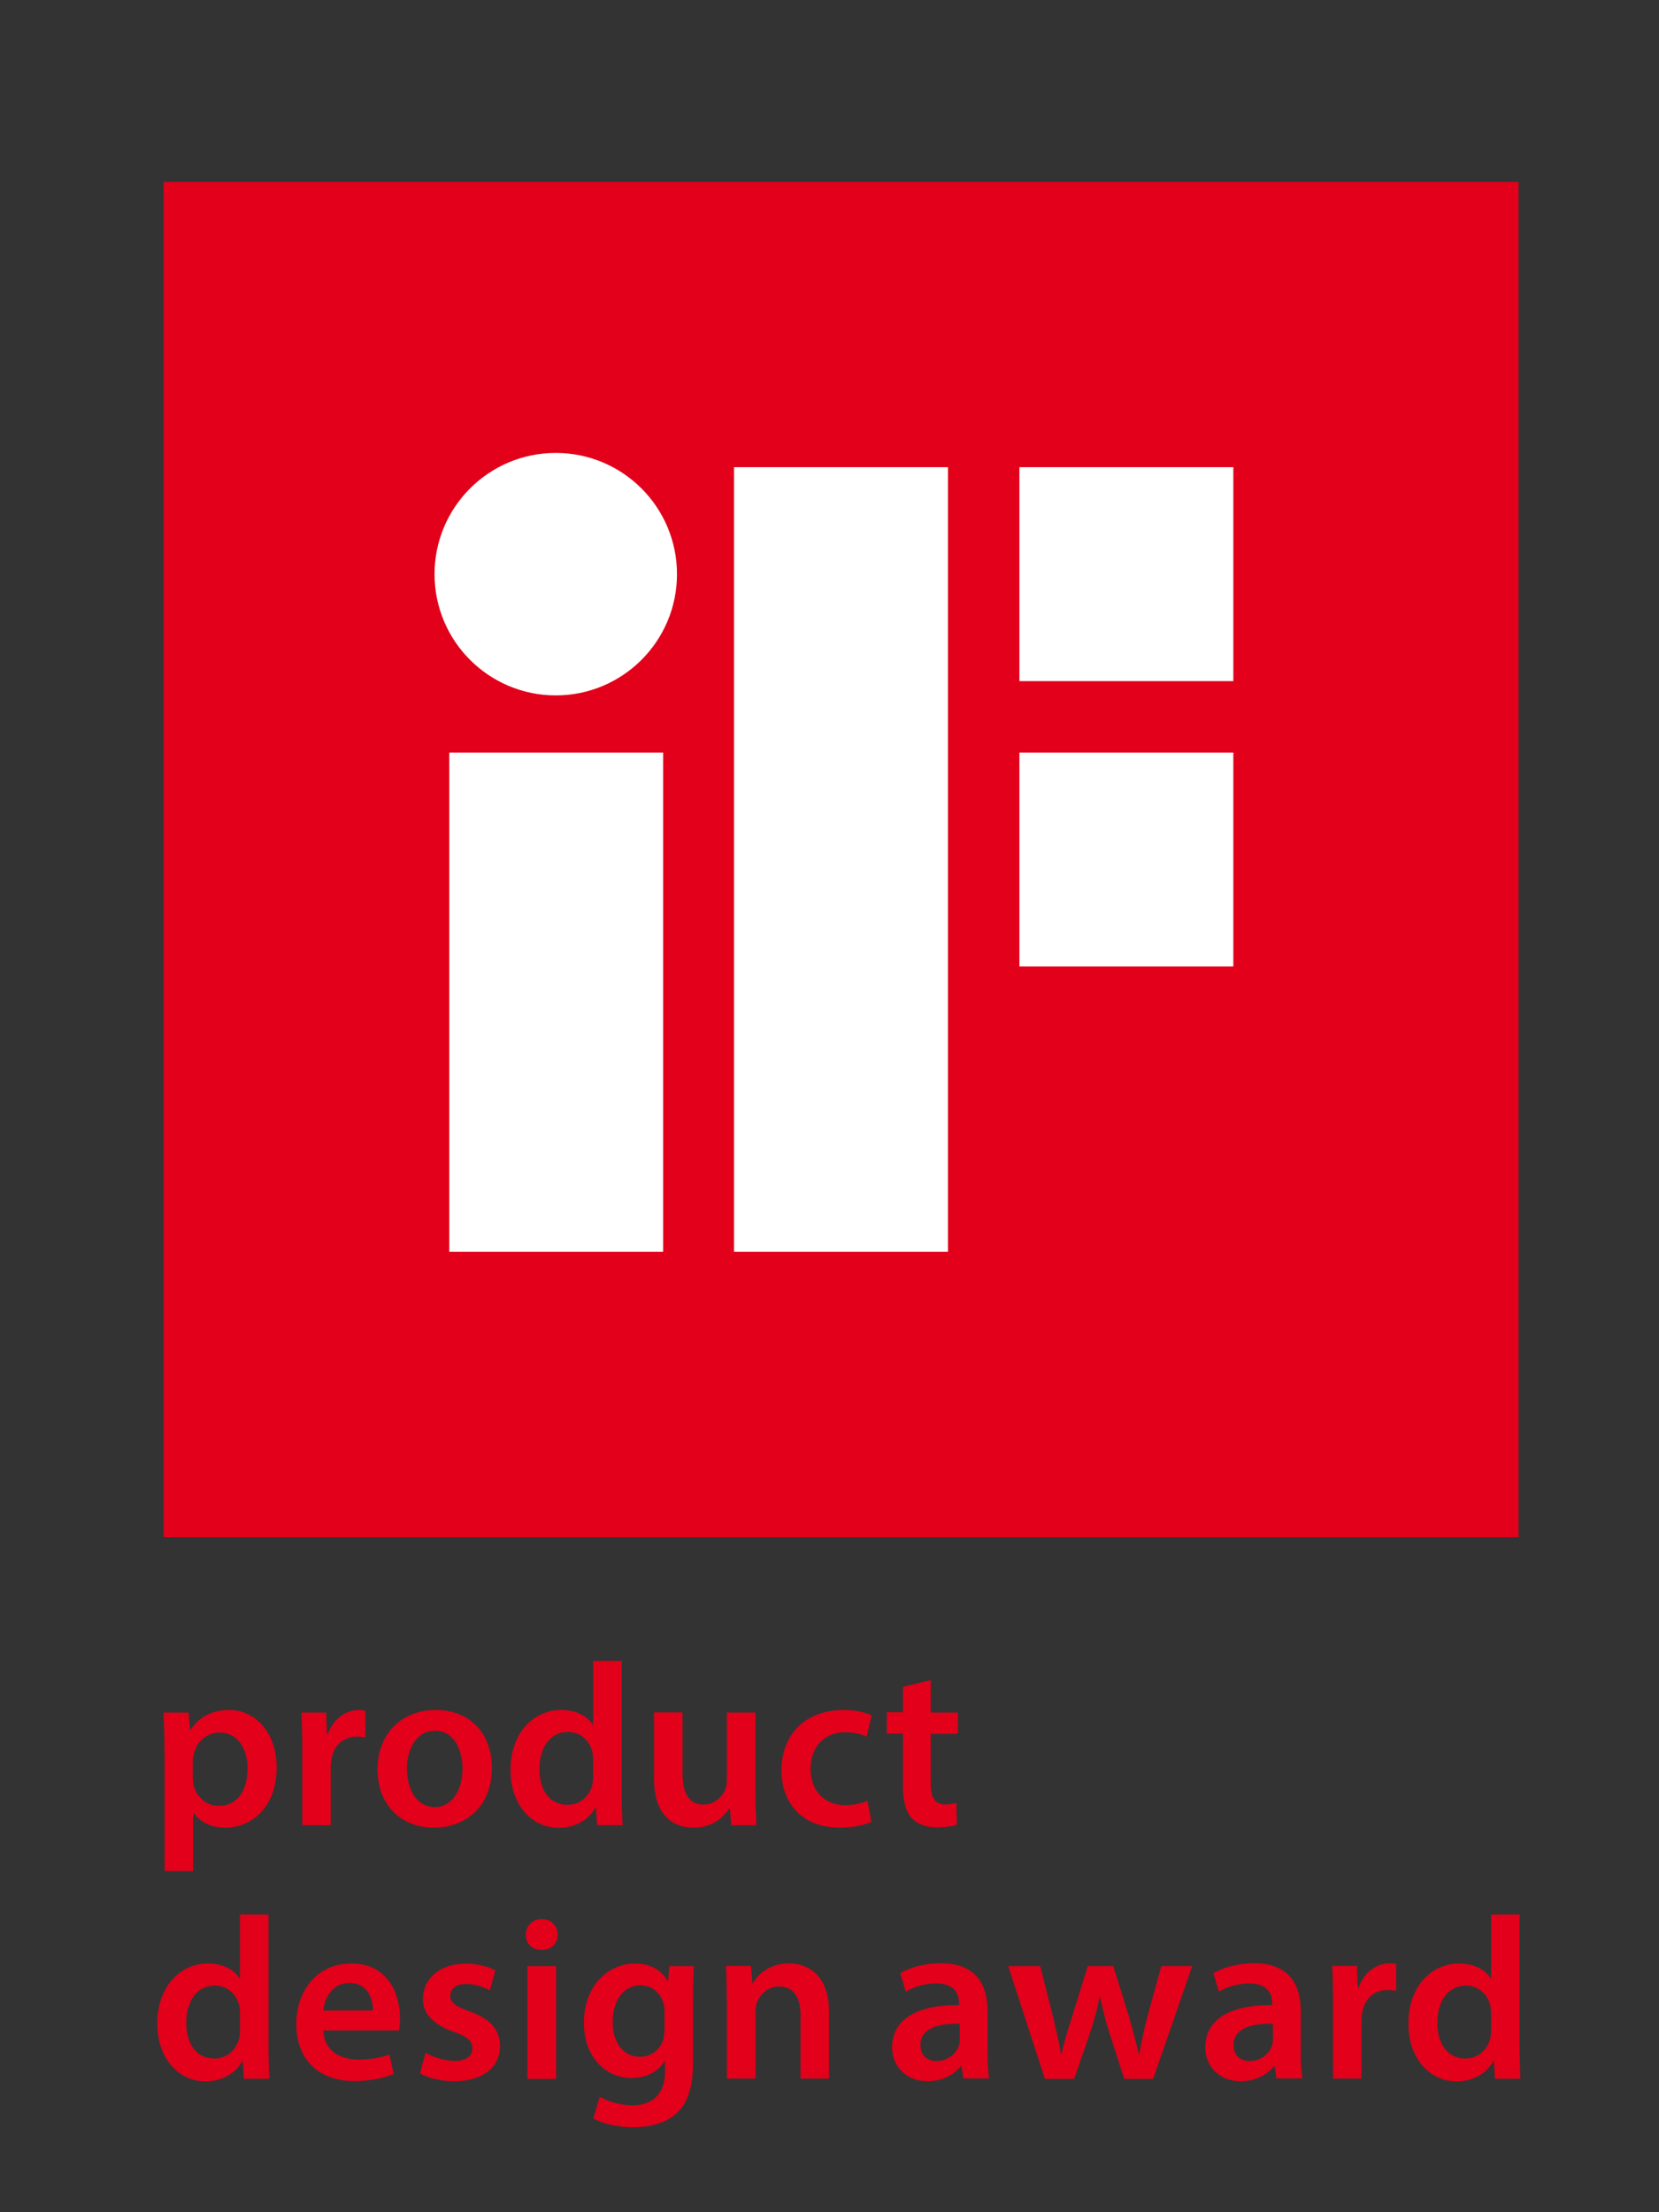
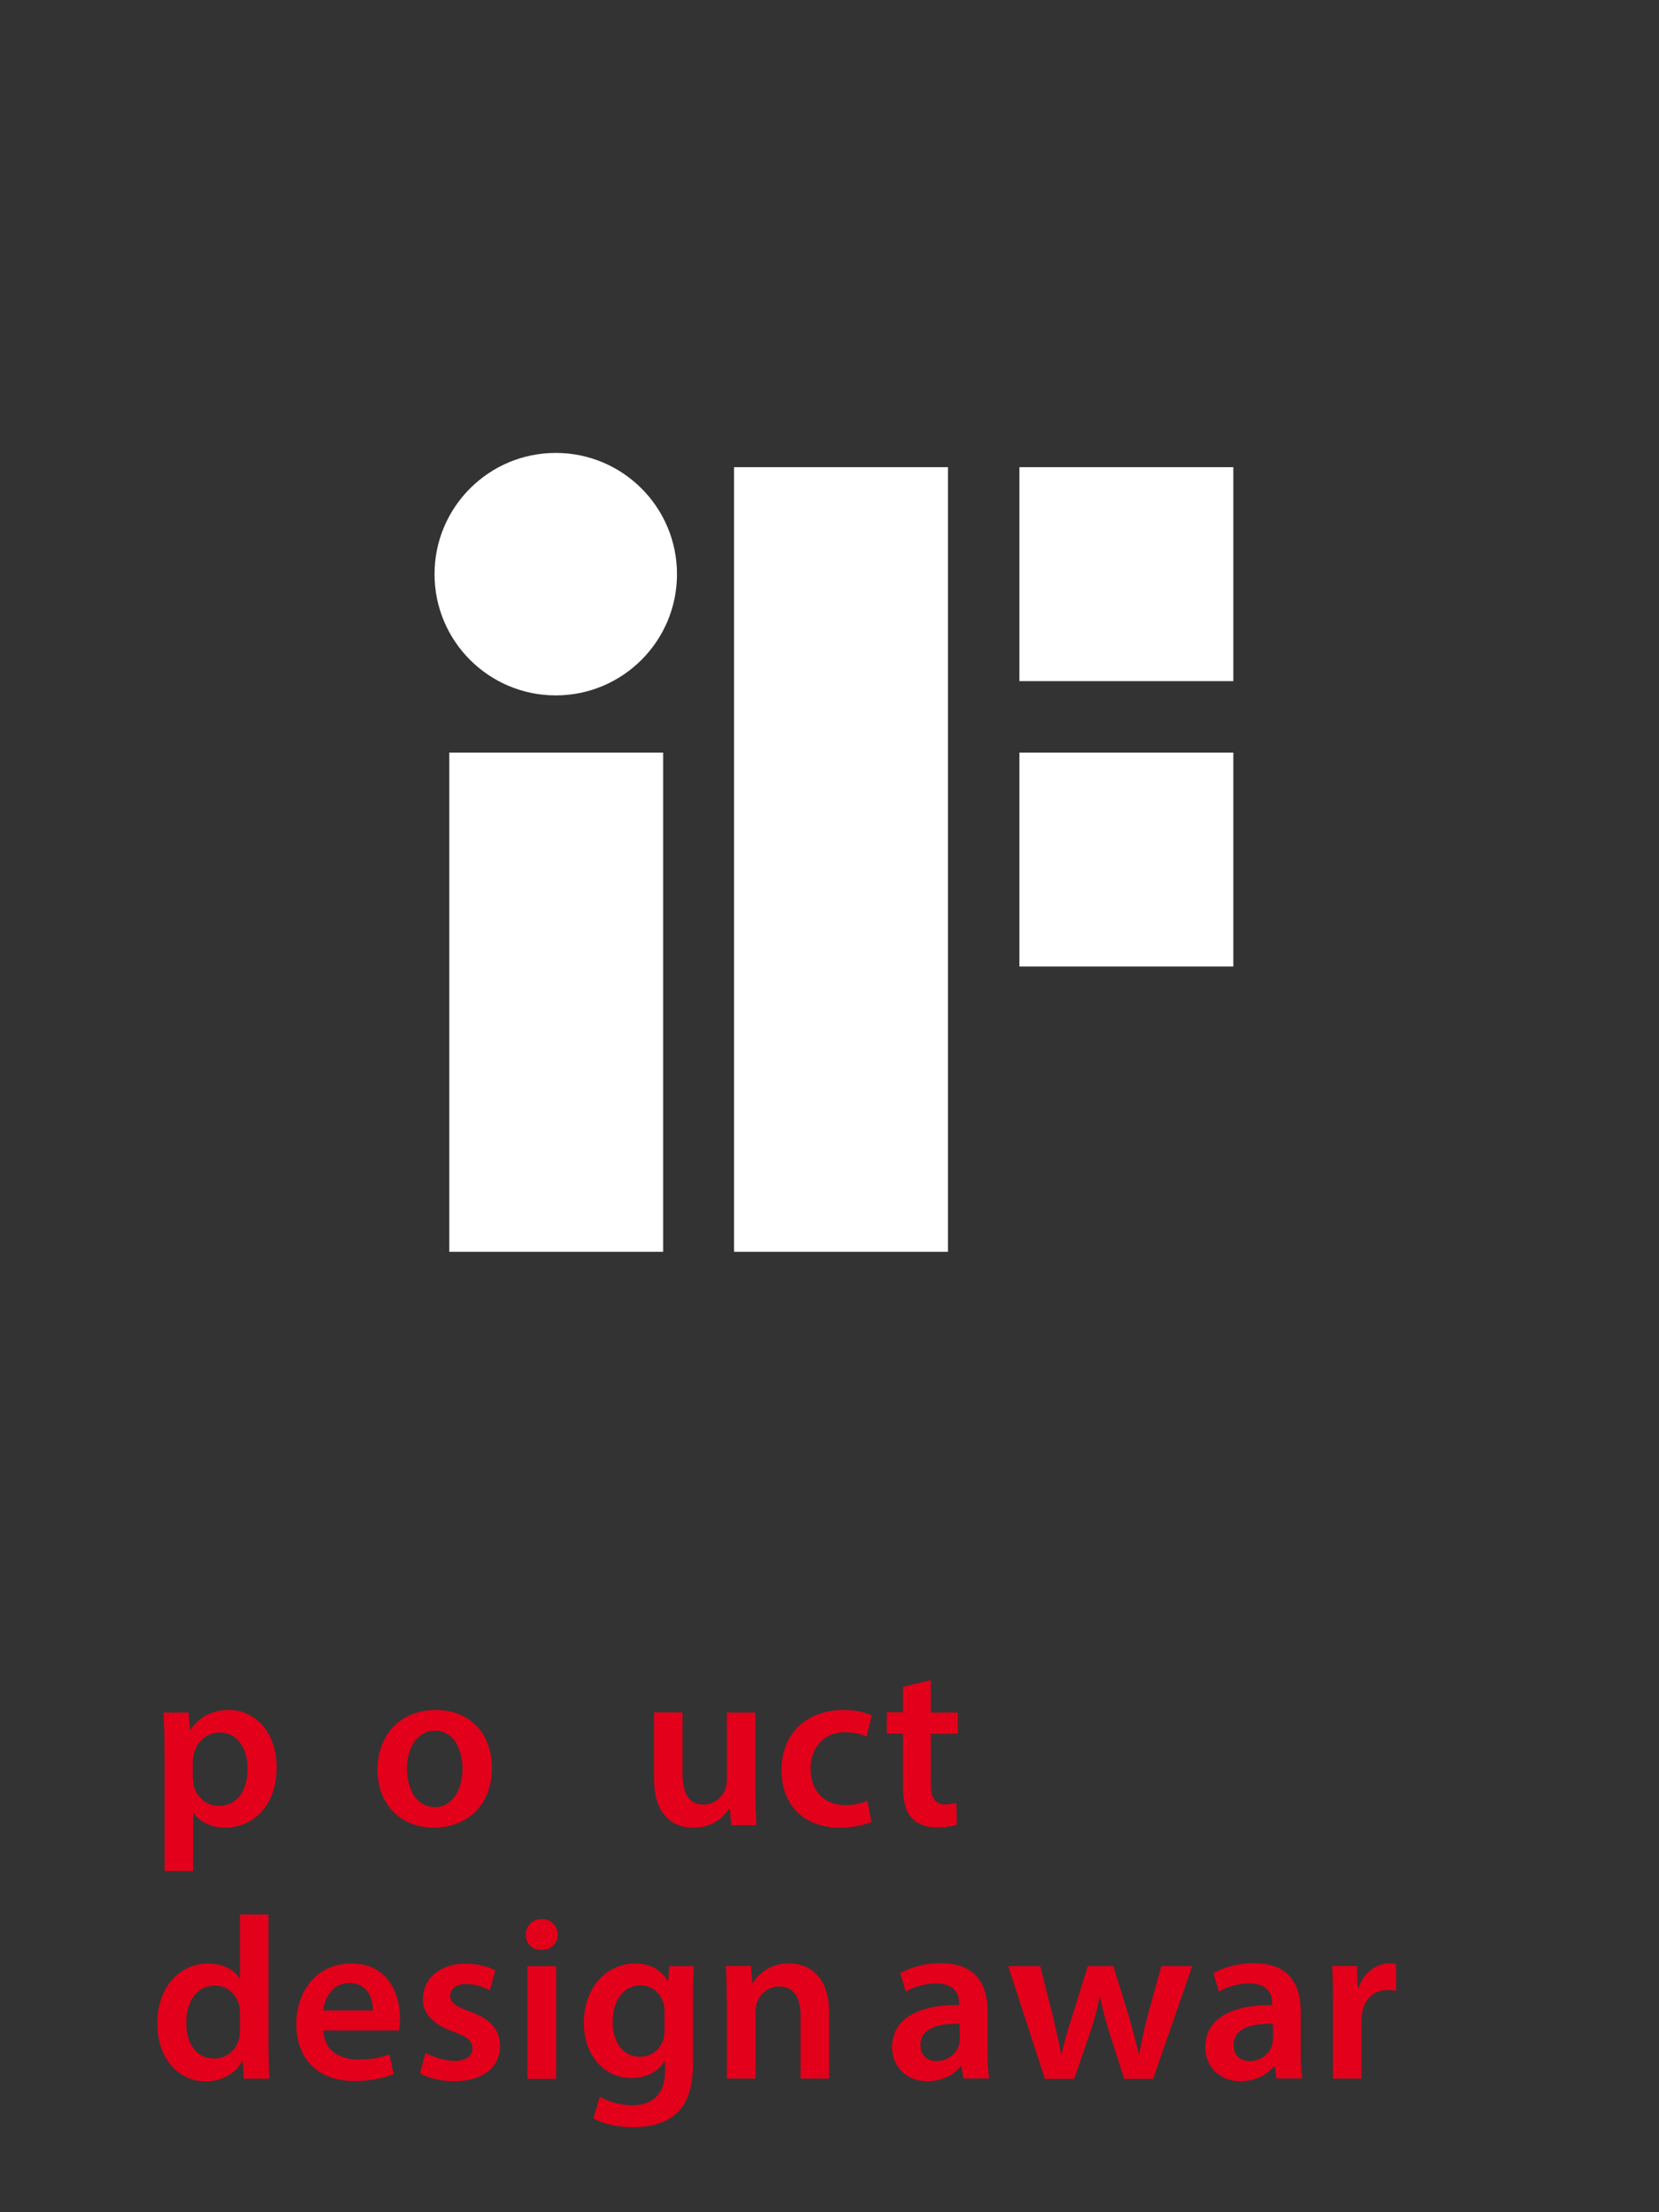
<svg xmlns="http://www.w3.org/2000/svg" id="a" data-name="レイヤー 1" viewBox="0 0 114 152">
  <rect x="0" y="0" width="114" height="152" fill="#333333" stroke="none" />
  <defs>
    <style>
      .c {
        fill: #fff;
      }

      .d {
        fill: #e2001a;
      }
    </style>
  </defs>
  <g>
-     <rect class="d" x="11.24" y="12.5" width="93.11" height="93.11" />
    <path class="c" d="m70.05,66.41h14.7v-14.7h-14.7v14.7Zm-19.61,19.6h14.7v-53.91h-14.7v53.91Zm19.61-39.21h14.7v-14.7h-14.7v14.7Zm-31.86-15.68c-4.6,0-8.33,3.73-8.33,8.33s3.73,8.33,8.33,8.33,8.33-3.73,8.33-8.33-3.73-8.33-8.33-8.33m-7.32,54.89h14.7v-34.3h-14.7v34.3Z" />
  </g>
  <g>
    <path class="d" d="m13.26,122.17c0,.19.02.37.06.54.19.79.89,1.37,1.72,1.37,1.24,0,1.97-1.03,1.97-2.56,0-1.37-.67-2.48-1.93-2.48-.81,0-1.56.59-1.75,1.45-.05.16-.08.33-.08.49v1.19Zm-1.96-1.92c0-1.02-.03-1.85-.06-2.58h1.72l.1,1.19h.03c.57-.88,1.48-1.37,2.66-1.37,1.78,0,3.26,1.53,3.26,3.94,0,2.8-1.77,4.15-3.53,4.15-.97,0-1.78-.41-2.18-1.03h-.03v4.01h-1.96v-8.32Z" />
-     <path class="d" d="m20.77,120.17c0-1.05-.02-1.8-.06-2.5h1.7l.06,1.48h.06c.38-1.1,1.29-1.66,2.12-1.66.19,0,.3.02.46.05v1.84c-.16-.03-.33-.06-.57-.06-.94,0-1.58.6-1.75,1.48-.03.18-.06.38-.06.6v4.01h-1.96v-5.25Z" />
    <path class="d" d="m27.97,121.55c0,1.49.73,2.62,1.92,2.62,1.11,0,1.89-1.1,1.89-2.66,0-1.21-.54-2.59-1.88-2.59s-1.94,1.33-1.94,2.62m5.84-.08c0,2.85-2,4.12-3.98,4.12-2.19,0-3.88-1.51-3.88-3.99s1.67-4.1,4.01-4.1,3.85,1.62,3.85,3.98" />
-     <path class="d" d="m40.76,120.9c0-.16-.02-.35-.05-.51-.18-.76-.79-1.39-1.68-1.39-1.26,0-1.96,1.11-1.96,2.56s.7,2.45,1.94,2.45c.79,0,1.49-.54,1.69-1.38.05-.18.06-.37.06-.57v-1.16Zm1.96-6.78v9.11c0,.79.03,1.65.06,2.18h-1.75l-.08-1.22h-.03c-.46.86-1.4,1.4-2.53,1.4-1.85,0-3.31-1.58-3.31-3.96-.01-2.59,1.61-4.14,3.47-4.14,1.07,0,1.83.44,2.18,1.02h.03v-4.39h1.96Z" />
    <path class="d" d="m51.91,123.09c0,.92.03,1.68.06,2.32h-1.72l-.1-1.18h-.03c-.33.56-1.1,1.35-2.48,1.35s-2.7-.84-2.7-3.37v-4.55h1.96v4.21c0,1.29.41,2.12,1.45,2.12.78,0,1.29-.56,1.49-1.05.06-.18.11-.38.11-.6v-4.67h1.96v5.42Z" />
    <path class="d" d="m59.88,125.18c-.41.19-1.22.4-2.19.4-2.42,0-3.99-1.54-3.99-3.95s1.59-4.14,4.31-4.14c.72,0,1.45.16,1.89.37l-.35,1.46c-.32-.14-.78-.3-1.48-.3-1.49,0-2.38,1.1-2.37,2.51,0,1.59,1.03,2.5,2.37,2.5.69,0,1.16-.15,1.54-.3l.27,1.45Z" />
    <path class="d" d="m63.96,115.46v2.21h1.86v1.46h-1.86v3.42c0,.94.25,1.43,1,1.43.33,0,.59-.05.76-.1l.03,1.49c-.29.11-.79.19-1.41.19-.72,0-1.32-.24-1.69-.64-.41-.45-.6-1.15-.6-2.17v-3.64h-1.11v-1.46h1.11v-1.75l1.91-.46Z" />
    <path class="d" d="m16.49,138.32c0-.16-.02-.35-.05-.51-.18-.76-.79-1.38-1.68-1.38-1.26,0-1.96,1.11-1.96,2.56s.7,2.45,1.94,2.45c.79,0,1.49-.54,1.69-1.38.05-.18.06-.37.06-.57v-1.16Zm1.96-6.78v9.11c0,.79.03,1.65.06,2.18h-1.75l-.08-1.22h-.03c-.46.86-1.4,1.4-2.53,1.4-1.85,0-3.31-1.58-3.31-3.96-.01-2.59,1.61-4.14,3.47-4.14,1.07,0,1.83.45,2.18,1.02h.03v-4.39h1.96Z" />
    <path class="d" d="m25.62,138.14c.02-.71-.3-1.89-1.61-1.89-1.21,0-1.72,1.1-1.8,1.89h3.4Zm-3.4,1.37c.05,1.4,1.15,2,2.39,2,.9,0,1.56-.13,2.15-.35l.29,1.35c-.67.27-1.59.48-2.7.48-2.51,0-3.99-1.54-3.99-3.91,0-2.15,1.3-4.17,3.79-4.17s3.34,2.07,3.34,3.77c0,.37-.03.65-.07.83h-5.18Z" />
    <path class="d" d="m29.23,141.04c.45.27,1.29.56,1.99.56.86,0,1.24-.35,1.24-.86s-.32-.79-1.27-1.13c-1.51-.52-2.15-1.35-2.13-2.26,0-1.37,1.13-2.43,2.93-2.43.86,0,1.6.22,2.05.46l-.38,1.38c-.33-.19-.95-.44-1.64-.44s-1.08.33-1.08.81.37.73,1.35,1.08c1.4.51,2.05,1.22,2.07,2.37,0,1.4-1.1,2.42-3.15,2.42-.94,0-1.78-.22-2.35-.54l.38-1.42Z" />
    <path class="d" d="m36.24,135.09h1.97v7.75h-1.97v-7.75Zm2.08-2.16c0,.59-.43,1.05-1.11,1.05s-1.08-.46-1.08-1.05.44-1.07,1.1-1.07,1.08.46,1.1,1.07" />
    <path class="d" d="m45.66,138.19c0-.18-.02-.37-.06-.52-.21-.72-.77-1.26-1.59-1.26-1.1,0-1.91.95-1.91,2.53,0,1.32.67,2.38,1.89,2.38.73,0,1.37-.48,1.59-1.18.05-.2.08-.48.08-.7v-1.26Zm2.02-3.1c-.03.52-.06,1.16-.06,2.23v4.39c0,1.62-.33,2.78-1.15,3.51-.81.72-1.92.94-2.99.94-.99,0-2.04-.21-2.7-.62l.43-1.48c.49.29,1.32.59,2.26.59,1.27,0,2.23-.67,2.23-2.34v-.67h-.03c-.45.68-1.24,1.14-2.26,1.14-1.92,0-3.29-1.59-3.29-3.78,0-2.55,1.66-4.09,3.52-4.09,1.18,0,1.88.57,2.24,1.21h.03l.08-1.03h1.7Z" />
    <path class="d" d="m49.94,137.39c0-.89-.02-1.64-.06-2.31h1.72l.1,1.16h.05c.33-.6,1.18-1.34,2.47-1.34,1.35,0,2.75.88,2.75,3.32v4.6h-1.96v-4.37c0-1.11-.41-1.96-1.48-1.96-.78,0-1.32.56-1.53,1.14-.06.18-.08.41-.08.64v4.55h-1.97v-5.44Z" />
    <path class="d" d="m65.95,139.05c-1.39-.03-2.7.27-2.7,1.45,0,.76.49,1.11,1.11,1.11.78,0,1.35-.51,1.53-1.07.05-.14.06-.3.06-.43v-1.07Zm.25,3.78l-.13-.86h-.05c-.48.6-1.29,1.03-2.29,1.03-1.56,0-2.43-1.13-2.43-2.31,0-1.96,1.73-2.94,4.6-2.93v-.13c0-.51-.21-1.35-1.58-1.35-.76,0-1.56.24-2.08.57l-.38-1.27c.57-.35,1.58-.69,2.8-.69,2.48,0,3.2,1.58,3.2,3.26v2.8c0,.7.03,1.38.11,1.86h-1.77Z" />
    <path class="d" d="m71.48,135.09l.89,3.52c.19.83.39,1.67.54,2.51h.04c.17-.84.45-1.7.7-2.5l1.1-3.53h1.75l1.07,3.44c.26.91.49,1.75.68,2.59h.04c.14-.84.33-1.68.56-2.59l.95-3.44h2.12l-2.68,7.75h-1.99l-1.01-3.15c-.26-.81-.45-1.54-.65-2.48h-.04c-.17.96-.4,1.72-.65,2.48l-1.09,3.15h-2.01l-2.52-7.75h2.2Z" />
    <path class="d" d="m87.47,139.05c-1.39-.03-2.7.27-2.7,1.45,0,.76.49,1.11,1.11,1.11.78,0,1.35-.51,1.53-1.07.05-.14.06-.3.06-.43v-1.07Zm.25,3.78l-.13-.86h-.05c-.48.6-1.29,1.03-2.29,1.03-1.56,0-2.43-1.13-2.43-2.31,0-1.96,1.73-2.94,4.6-2.93v-.13c0-.51-.21-1.35-1.58-1.35-.76,0-1.56.24-2.08.57l-.38-1.27c.57-.35,1.58-.69,2.8-.69,2.48,0,3.2,1.58,3.2,3.26v2.8c0,.7.03,1.38.11,1.86h-1.77Z" />
    <path class="d" d="m91.6,137.58c0-1.05-.02-1.8-.06-2.5h1.7l.06,1.48h.06c.38-1.1,1.29-1.66,2.12-1.66.19,0,.3.02.46.05v1.84c-.16-.03-.33-.06-.57-.06-.94,0-1.58.6-1.75,1.48-.03.18-.06.38-.06.6v4.01h-1.96v-5.25Z" />
-     <path class="d" d="m102.46,138.32c0-.16-.02-.35-.05-.51-.18-.76-.79-1.38-1.68-1.38-1.26,0-1.96,1.11-1.96,2.56s.7,2.45,1.94,2.45c.79,0,1.49-.54,1.69-1.38.05-.18.06-.37.06-.57v-1.16Zm1.96-6.78v9.11c0,.79.03,1.65.06,2.18h-1.75l-.08-1.22h-.03c-.46.86-1.4,1.4-2.53,1.4-1.85,0-3.31-1.58-3.31-3.96-.01-2.59,1.61-4.14,3.47-4.14,1.07,0,1.83.45,2.18,1.02h.03v-4.39h1.96Z" />
  </g>
</svg>